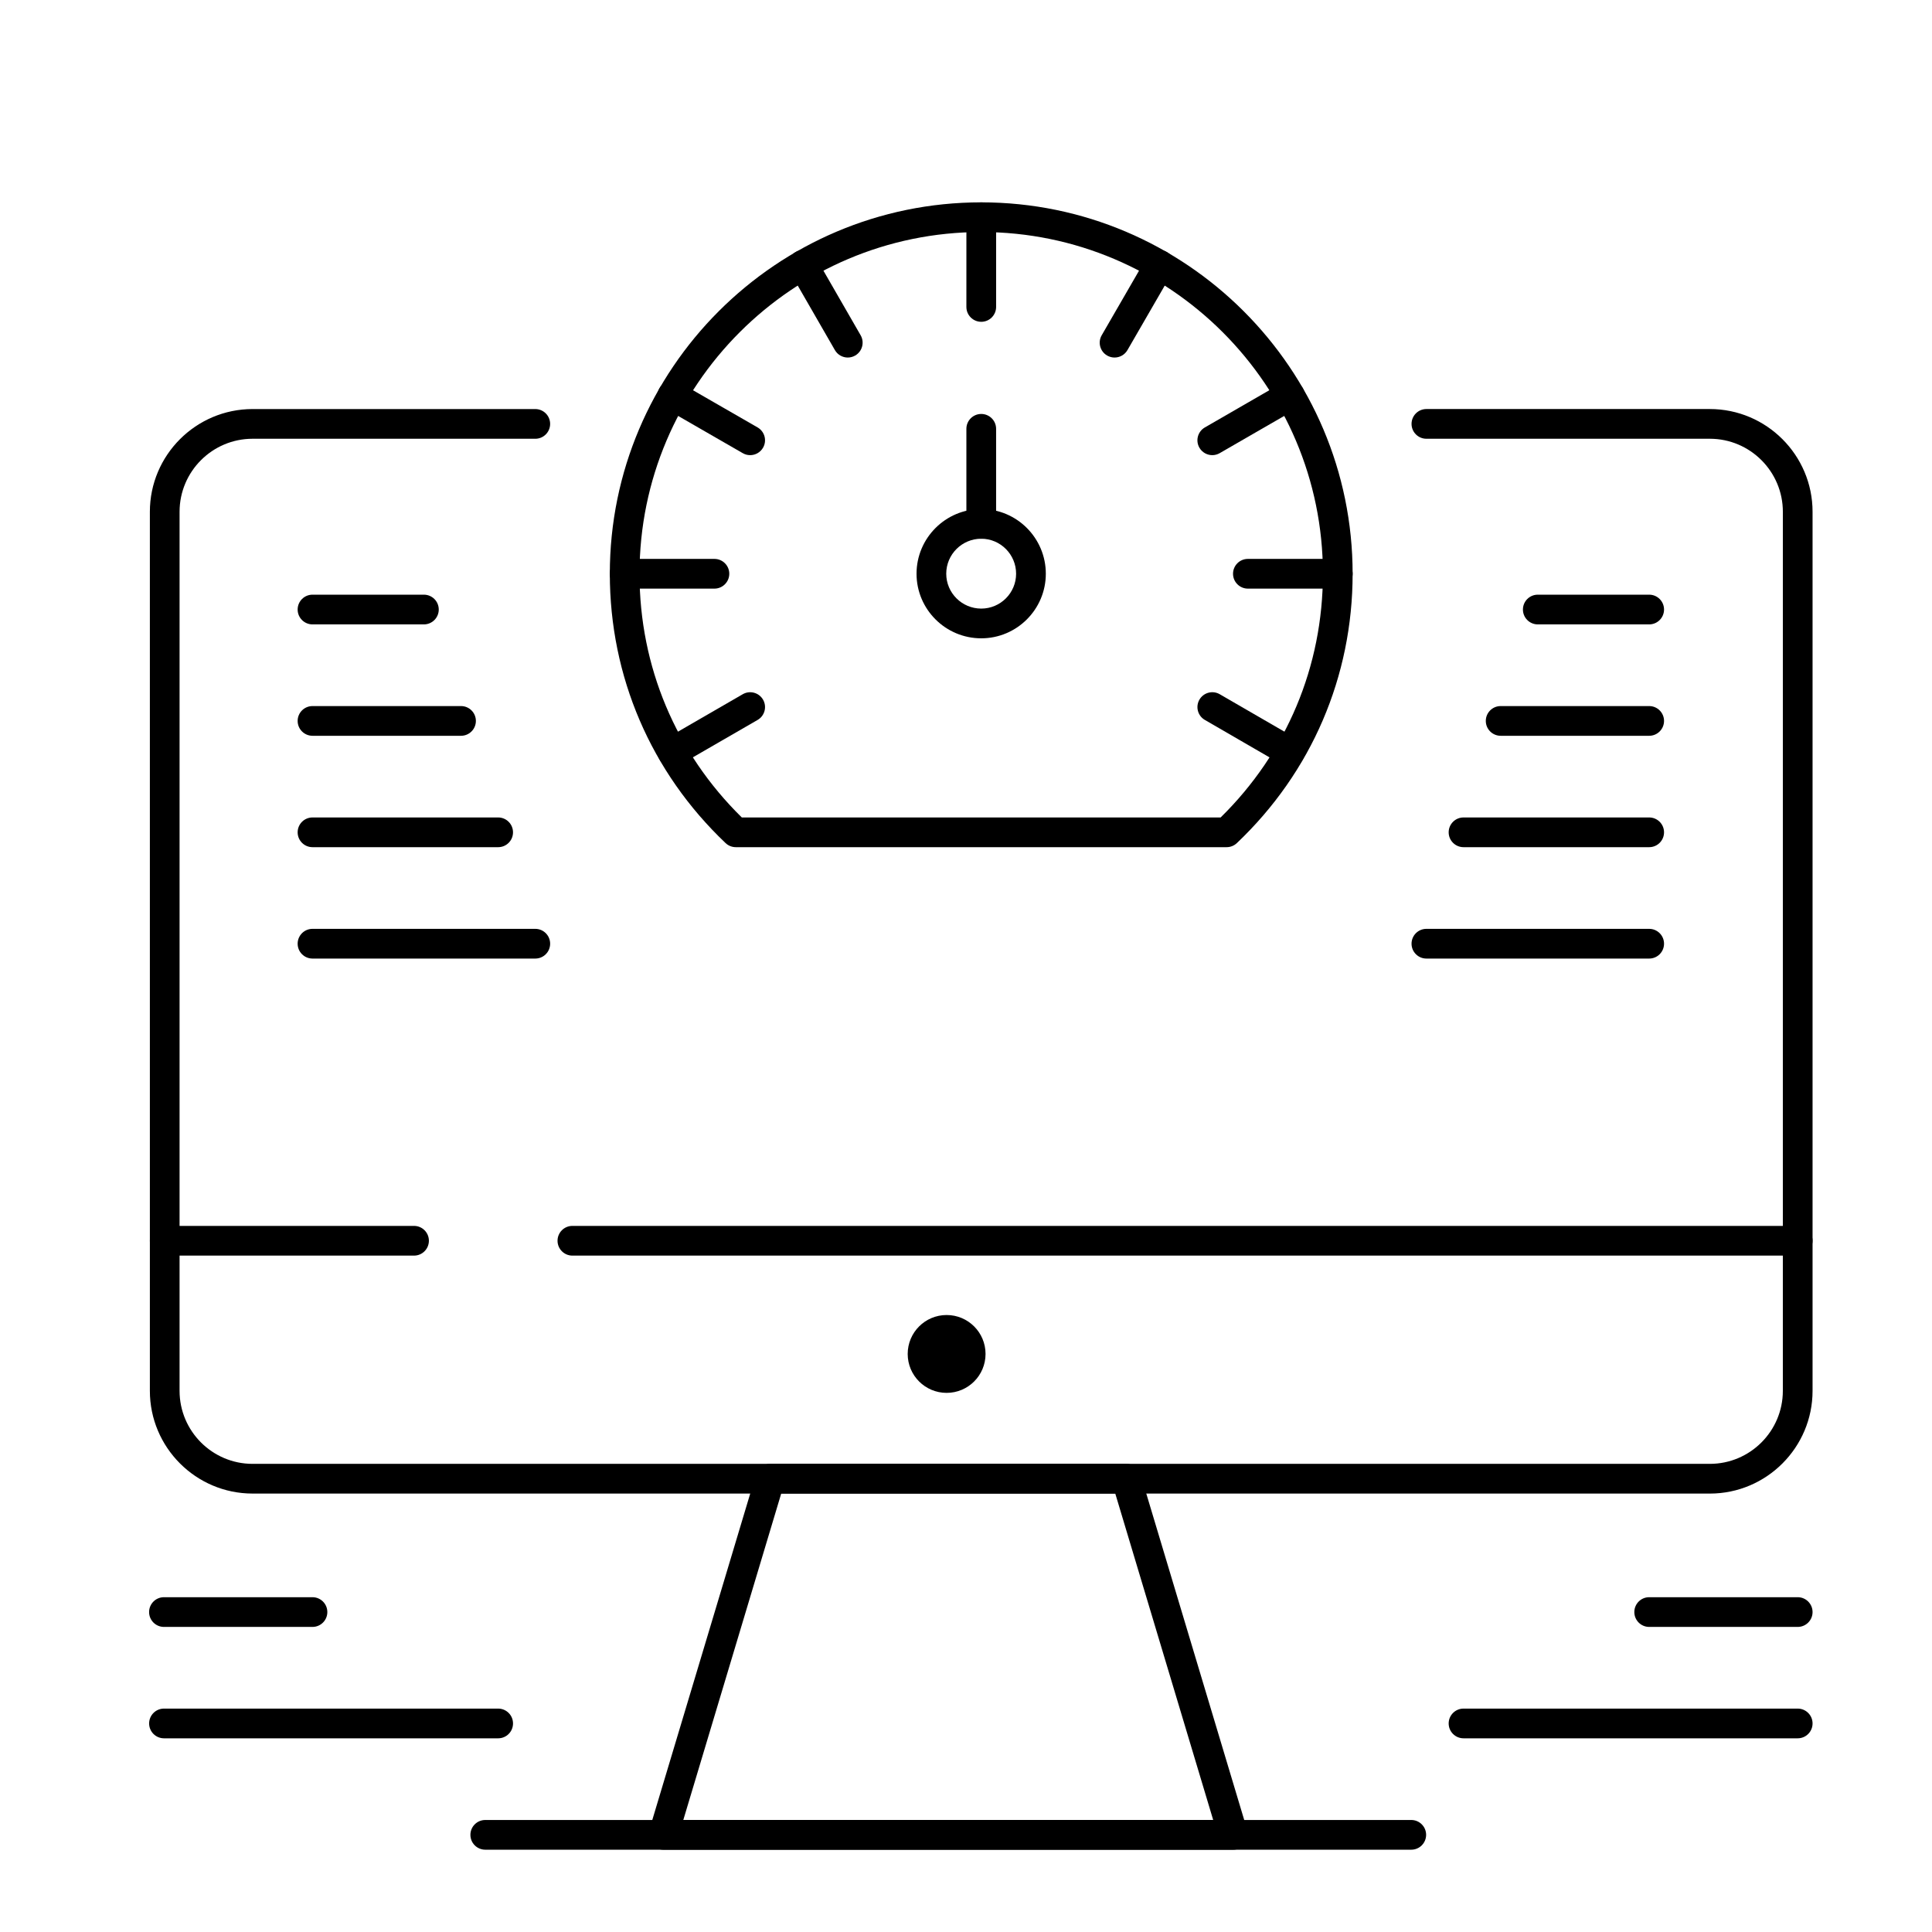
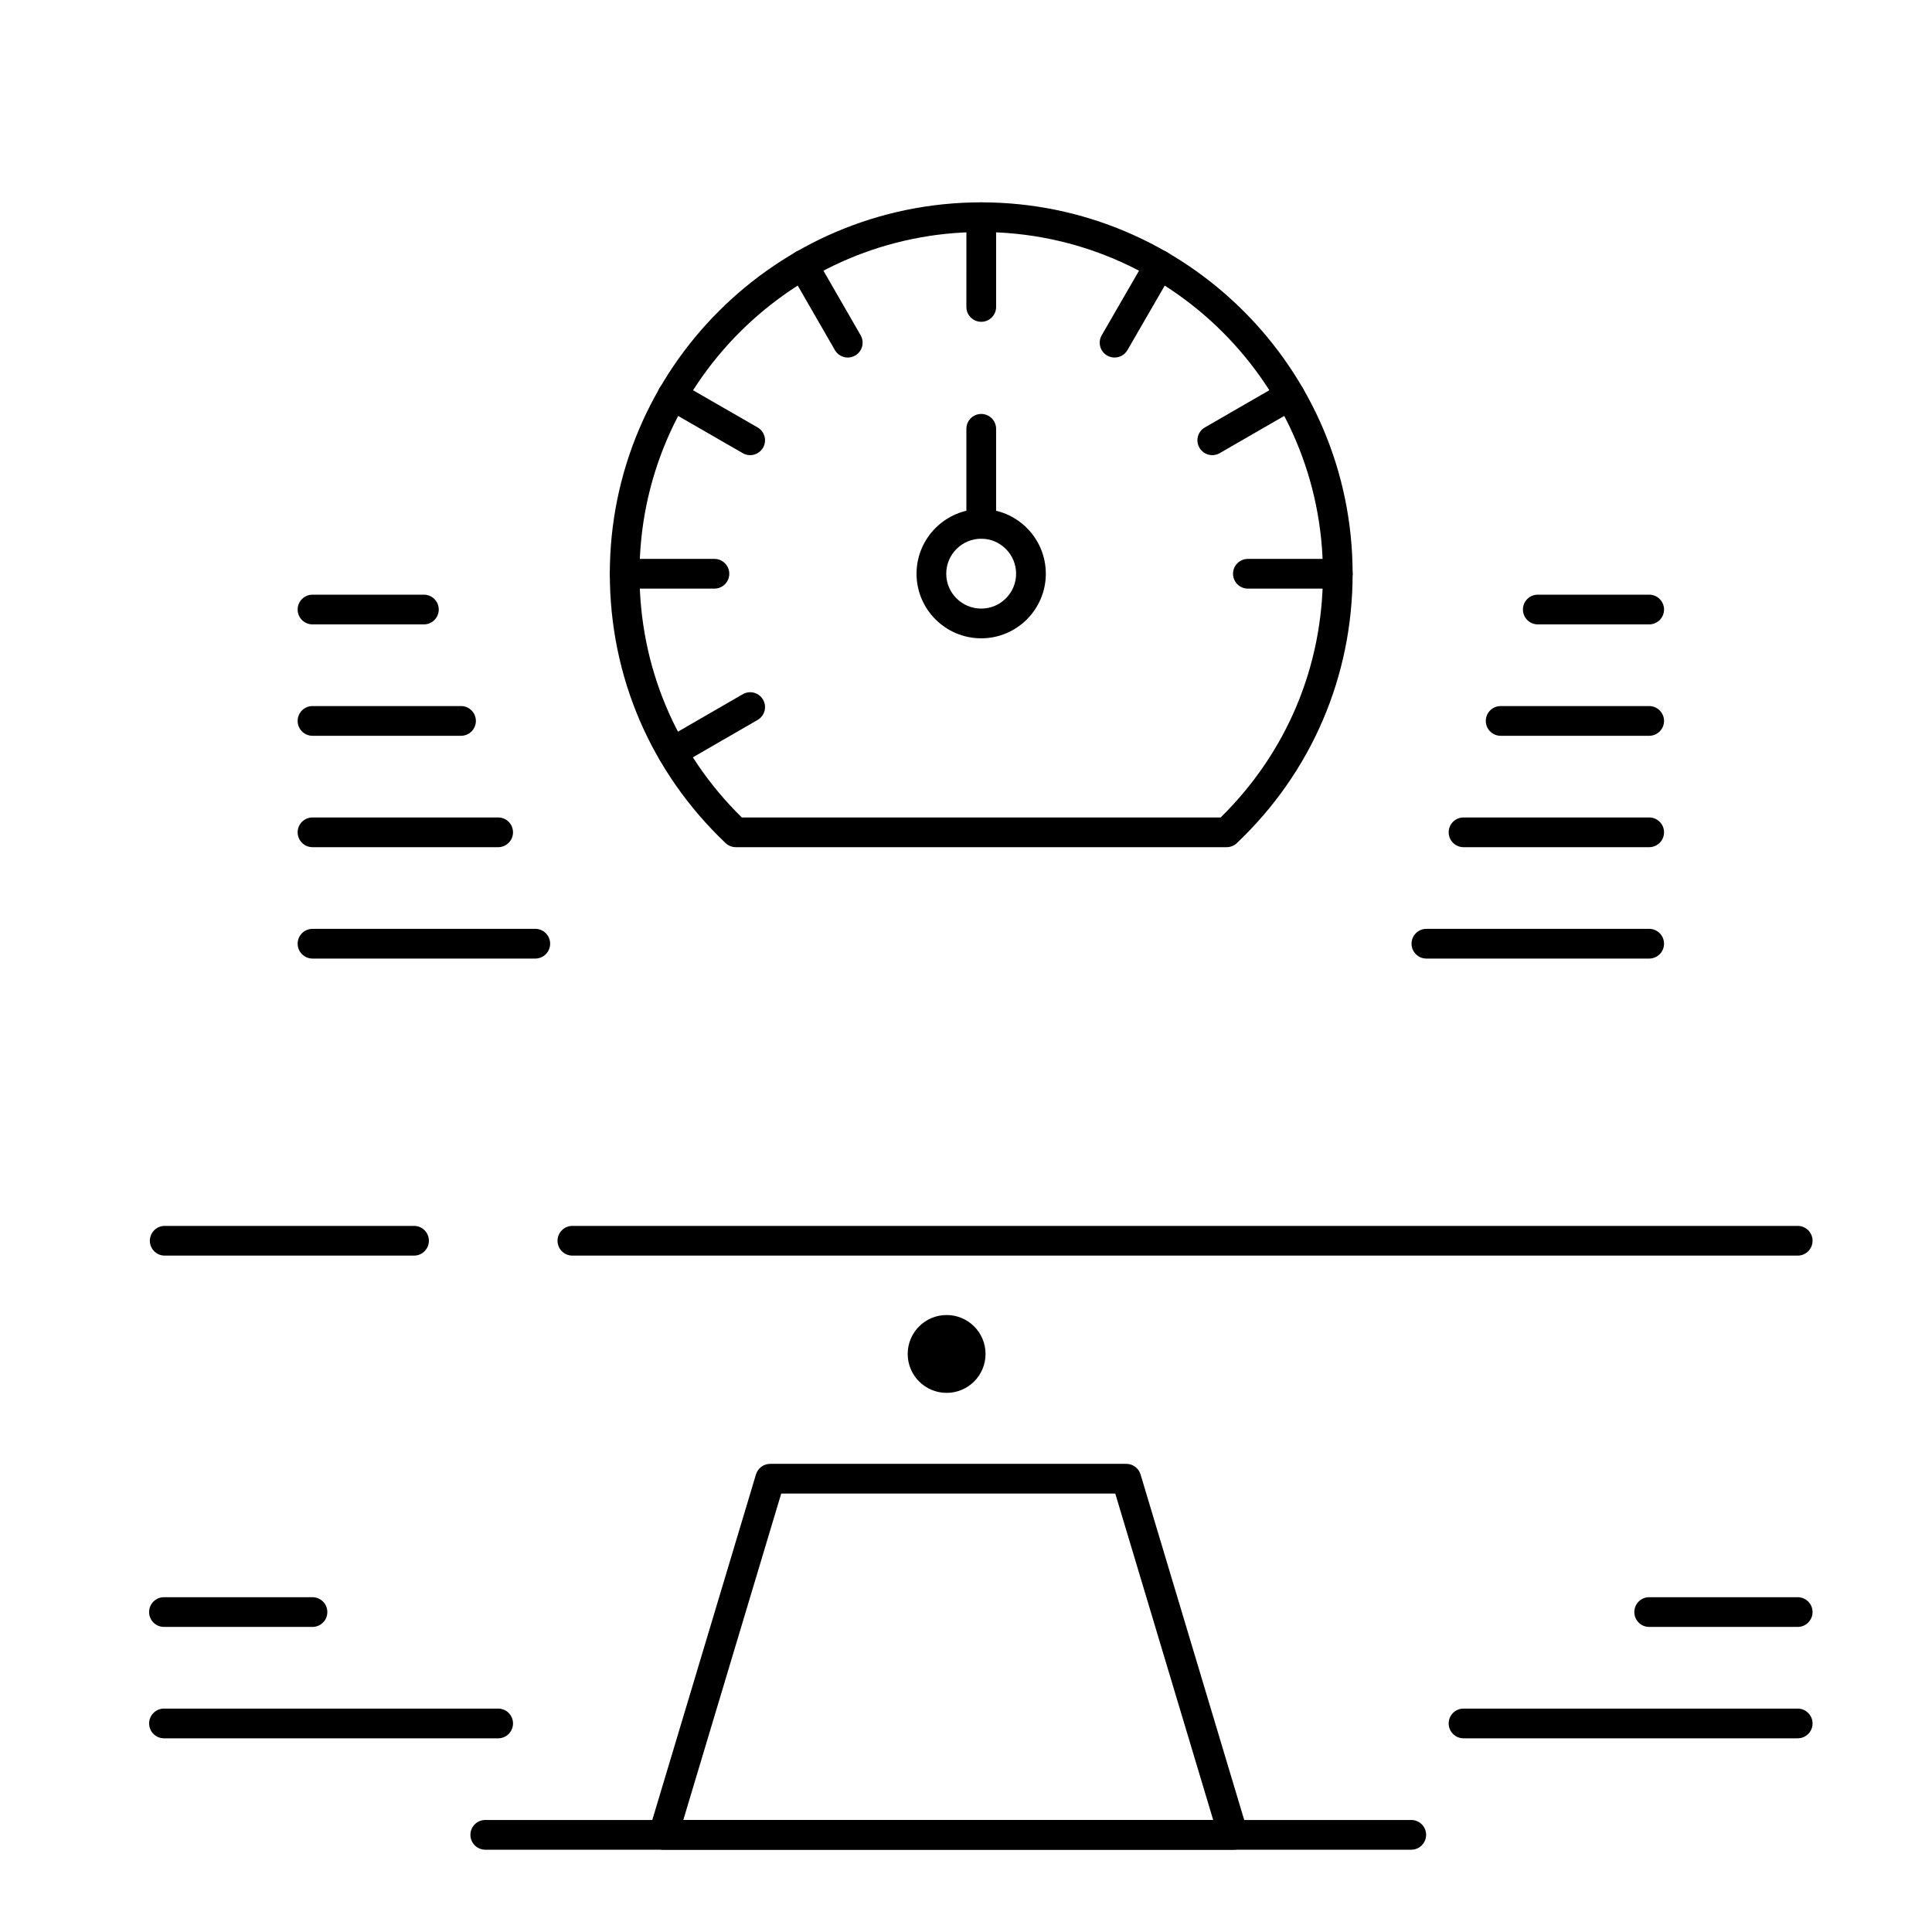
<svg xmlns="http://www.w3.org/2000/svg" fill="#000000" width="800px" height="800px" version="1.1" viewBox="144 144 512 512">
  <g>
    <path d="m469.07 368.51h-130.07c-1.008 0-1.98-0.387-2.711-1.082-19.785-18.785-30.68-44.133-30.68-71.379 0-54.273 44.152-98.426 98.426-98.426 54.27 0 98.426 44.152 98.426 98.426 0 27.246-10.895 52.594-30.68 71.379-0.73 0.691-1.699 1.082-2.711 1.082zm-128.48-7.875h126.89c17.492-17.168 27.105-40.043 27.105-64.59 0-49.93-40.621-90.555-90.551-90.555-49.93 0-90.555 40.621-90.555 90.555 0 24.551 9.613 47.422 27.109 64.59z" />
    <path d="m404.04 229.28c-2.172 0-3.938-1.762-3.938-3.938l0.004-23.777c0-2.172 1.762-3.938 3.938-3.938 2.172 0 3.938 1.762 3.938 3.938v23.781c-0.004 2.172-1.766 3.934-3.941 3.934z" />
    <path d="m439.37 238.75c-0.668 0-1.344-0.172-1.965-0.527-1.883-1.086-2.527-3.496-1.441-5.375l11.91-20.609c1.086-1.883 3.496-2.527 5.379-1.438 1.883 1.086 2.527 3.496 1.441 5.375l-11.91 20.609c-0.73 1.262-2.055 1.965-3.414 1.965z" />
    <path d="m465.27 264.62c-1.359 0-2.684-0.707-3.414-1.969-1.086-1.883-0.441-4.289 1.441-5.375l20.574-11.871c1.883-1.09 4.289-0.441 5.375 1.441 1.086 1.883 0.441 4.289-1.441 5.375l-20.574 11.871c-0.617 0.355-1.293 0.527-1.961 0.527z" />
    <path d="m498.52 299.99h-23.816c-2.172 0-3.938-1.762-3.938-3.938 0-2.172 1.762-3.938 3.938-3.938h23.816c2.172 0 3.938 1.762 3.938 3.938 0 2.172-1.762 3.938-3.938 3.938z" />
-     <path d="m485.84 347.23c-0.668 0-1.348-0.172-1.969-0.531l-20.574-11.91c-1.883-1.09-2.523-3.496-1.434-5.379 1.09-1.879 3.496-2.523 5.379-1.434l20.574 11.91c1.883 1.09 2.523 3.496 1.434 5.379-0.727 1.262-2.051 1.965-3.41 1.965z" />
    <path d="m322.2 347.23c-1.359 0-2.684-0.707-3.41-1.969-1.086-1.883-0.445-4.289 1.438-5.375l20.609-11.91c1.883-1.086 4.289-0.441 5.375 1.438 1.086 1.883 0.445 4.289-1.438 5.375l-20.609 11.91c-0.621 0.363-1.297 0.531-1.965 0.531z" />
    <path d="m333.33 299.99h-23.781c-2.172 0-3.938-1.762-3.938-3.938 0-2.172 1.762-3.938 3.938-3.938h23.781c2.172 0 3.938 1.762 3.938 3.938-0.004 2.172-1.766 3.938-3.938 3.938z" />
    <path d="m342.8 264.62c-0.668 0-1.344-0.168-1.961-0.527l-20.609-11.871c-1.883-1.086-2.531-3.492-1.445-5.375 1.086-1.883 3.492-2.531 5.375-1.445l20.609 11.871c1.883 1.086 2.531 3.492 1.445 5.375-0.73 1.262-2.055 1.973-3.414 1.973z" />
    <path d="m368.67 238.75c-1.363 0-2.684-0.707-3.414-1.973l-11.871-20.609c-1.086-1.883-0.438-4.289 1.445-5.375s4.289-0.438 5.375 1.445l11.871 20.609c1.086 1.883 0.438 4.289-1.445 5.375-0.621 0.359-1.297 0.527-1.961 0.527z" />
    <path d="m404.04 313.16c-9.457 0-17.148-7.676-17.148-17.113 0-9.457 7.691-17.148 17.148-17.148 9.438 0 17.113 7.691 17.113 17.148 0 9.434-7.68 17.113-17.113 17.113zm0-26.391c-5.113 0-9.277 4.16-9.277 9.273 0 5.094 4.16 9.242 9.277 9.242 5.094 0 9.238-4.144 9.238-9.242 0-5.109-4.144-9.273-9.238-9.273z" />
    <path d="m404.04 286.77c-2.172 0-3.938-1.762-3.938-3.938v-25.191c0-2.172 1.762-3.938 3.938-3.938 2.172 0 3.938 1.762 3.938 3.938v25.191c0 2.176-1.762 3.938-3.938 3.938z" />
    <path d="m470.82 634.19h-0.02-151.01c-1.242 0-2.414-0.59-3.156-1.586-0.742-1-0.969-2.289-0.613-3.481l28.316-94.383c0.5-1.664 2.031-2.805 3.769-2.805h94.383c1.738 0 3.269 1.141 3.769 2.805l28.203 94.012c0.191 0.465 0.297 0.973 0.297 1.504 0 2.172-1.762 3.934-3.938 3.934zm-145.74-7.871h140.43l-25.953-86.512h-88.527z" />
    <path d="m518 634.19h-245.4c-2.172 0-3.938-1.762-3.938-3.938 0-2.172 1.762-3.938 3.938-3.938h245.4c2.172 0 3.938 1.762 3.938 3.938-0.004 2.176-1.766 3.938-3.938 3.938z" />
    <path d="m253.72 476.75h-66.066c-2.172 0-3.938-1.762-3.938-3.938 0-2.172 1.762-3.938 3.938-3.938h66.07c2.172 0 3.938 1.762 3.938 3.938-0.004 2.176-1.766 3.938-3.941 3.938z" />
    <path d="m620.41 476.75h-324.72c-2.172 0-3.938-1.762-3.938-3.938 0-2.172 1.762-3.938 3.938-3.938h324.72c2.172 0 3.938 1.762 3.938 3.938-0.004 2.176-1.766 3.938-3.941 3.938z" />
    <path d="m276.02 604.67h-88.562c-2.172 0-3.938-1.762-3.938-3.938 0-2.172 1.762-3.938 3.938-3.938h88.559c2.172 0 3.938 1.762 3.938 3.938s-1.762 3.938-3.934 3.938z" />
    <path d="m226.81 575.15h-39.359c-2.172 0-3.938-1.762-3.938-3.938 0-2.172 1.762-3.938 3.938-3.938h39.359c2.172 0 3.938 1.762 3.938 3.938 0 2.176-1.762 3.938-3.938 3.938z" />
    <path d="m620.41 604.67h-88.559c-2.172 0-3.938-1.762-3.938-3.938 0-2.172 1.762-3.938 3.938-3.938h88.559c2.172 0 3.938 1.762 3.938 3.938s-1.762 3.938-3.938 3.938z" />
    <path d="m620.41 575.15h-39.359c-2.172 0-3.938-1.762-3.938-3.938 0-2.172 1.762-3.938 3.938-3.938h39.359c2.172 0 3.938 1.762 3.938 3.938 0 2.176-1.762 3.938-3.938 3.938z" />
-     <path d="m597.12 539.81h-386.18c-15.012 0-27.223-12.211-27.223-27.223v-232.96c0-15.012 12.211-27.223 27.223-27.223h74.914c2.172 0 3.938 1.762 3.938 3.938 0 2.172-1.762 3.938-3.938 3.938l-74.914-0.004c-10.672 0-19.352 8.68-19.352 19.352v232.96c0 10.672 8.68 19.352 19.352 19.352h386.18c10.672 0 19.352-8.68 19.352-19.352l0.004-232.96c0-10.672-8.68-19.352-19.352-19.352h-75.113c-2.172 0-3.938-1.762-3.938-3.938 0-2.172 1.762-3.938 3.938-3.938h75.113c15.012 0.004 27.223 12.215 27.223 27.227v232.96c0 15.012-12.211 27.227-27.227 27.227z" />
    <path d="m256.34 309.47h-29.523c-2.172 0-3.938-1.762-3.938-3.938 0-2.172 1.762-3.938 3.938-3.938h29.52c2.172 0 3.938 1.762 3.938 3.938s-1.762 3.938-3.934 3.938z" />
    <path d="m266.18 338.99h-39.363c-2.172 0-3.938-1.762-3.938-3.938 0-2.172 1.762-3.938 3.938-3.938h39.359c2.172 0 3.938 1.762 3.938 3.938 0 2.172-1.762 3.938-3.934 3.938z" />
    <path d="m276.02 368.51h-49.203c-2.172 0-3.938-1.762-3.938-3.938 0-2.172 1.762-3.938 3.938-3.938h49.199c2.172 0 3.938 1.762 3.938 3.938s-1.762 3.938-3.934 3.938z" />
    <path d="m285.86 398.03h-59.043c-2.172 0-3.938-1.762-3.938-3.938 0-2.172 1.762-3.938 3.938-3.938h59.039c2.172 0 3.938 1.762 3.938 3.938s-1.762 3.938-3.934 3.938z" />
    <path d="m581.05 309.47h-29.52c-2.172 0-3.938-1.762-3.938-3.938 0-2.172 1.762-3.938 3.938-3.938h29.52c2.172 0 3.938 1.762 3.938 3.938s-1.762 3.938-3.938 3.938z" />
    <path d="m581.05 338.99h-39.359c-2.172 0-3.938-1.762-3.938-3.938 0-2.172 1.762-3.938 3.938-3.938h39.359c2.172 0 3.938 1.762 3.938 3.938 0 2.172-1.762 3.938-3.938 3.938z" />
    <path d="m581.05 368.51h-49.199c-2.172 0-3.938-1.762-3.938-3.938 0-2.172 1.762-3.938 3.938-3.938h49.199c2.172 0 3.938 1.762 3.938 3.938s-1.762 3.938-3.938 3.938z" />
    <path d="m581.05 398.03h-59.039c-2.172 0-3.938-1.762-3.938-3.938 0-2.172 1.762-3.938 3.938-3.938h59.039c2.172 0 3.938 1.762 3.938 3.938s-1.762 3.938-3.938 3.938z" />
    <path d="m405.18 502.81c0 5.695-4.617 10.316-10.316 10.316-5.695 0-10.316-4.621-10.316-10.316 0-5.699 4.621-10.316 10.316-10.316 5.699 0 10.316 4.617 10.316 10.316" />
  </g>
</svg>